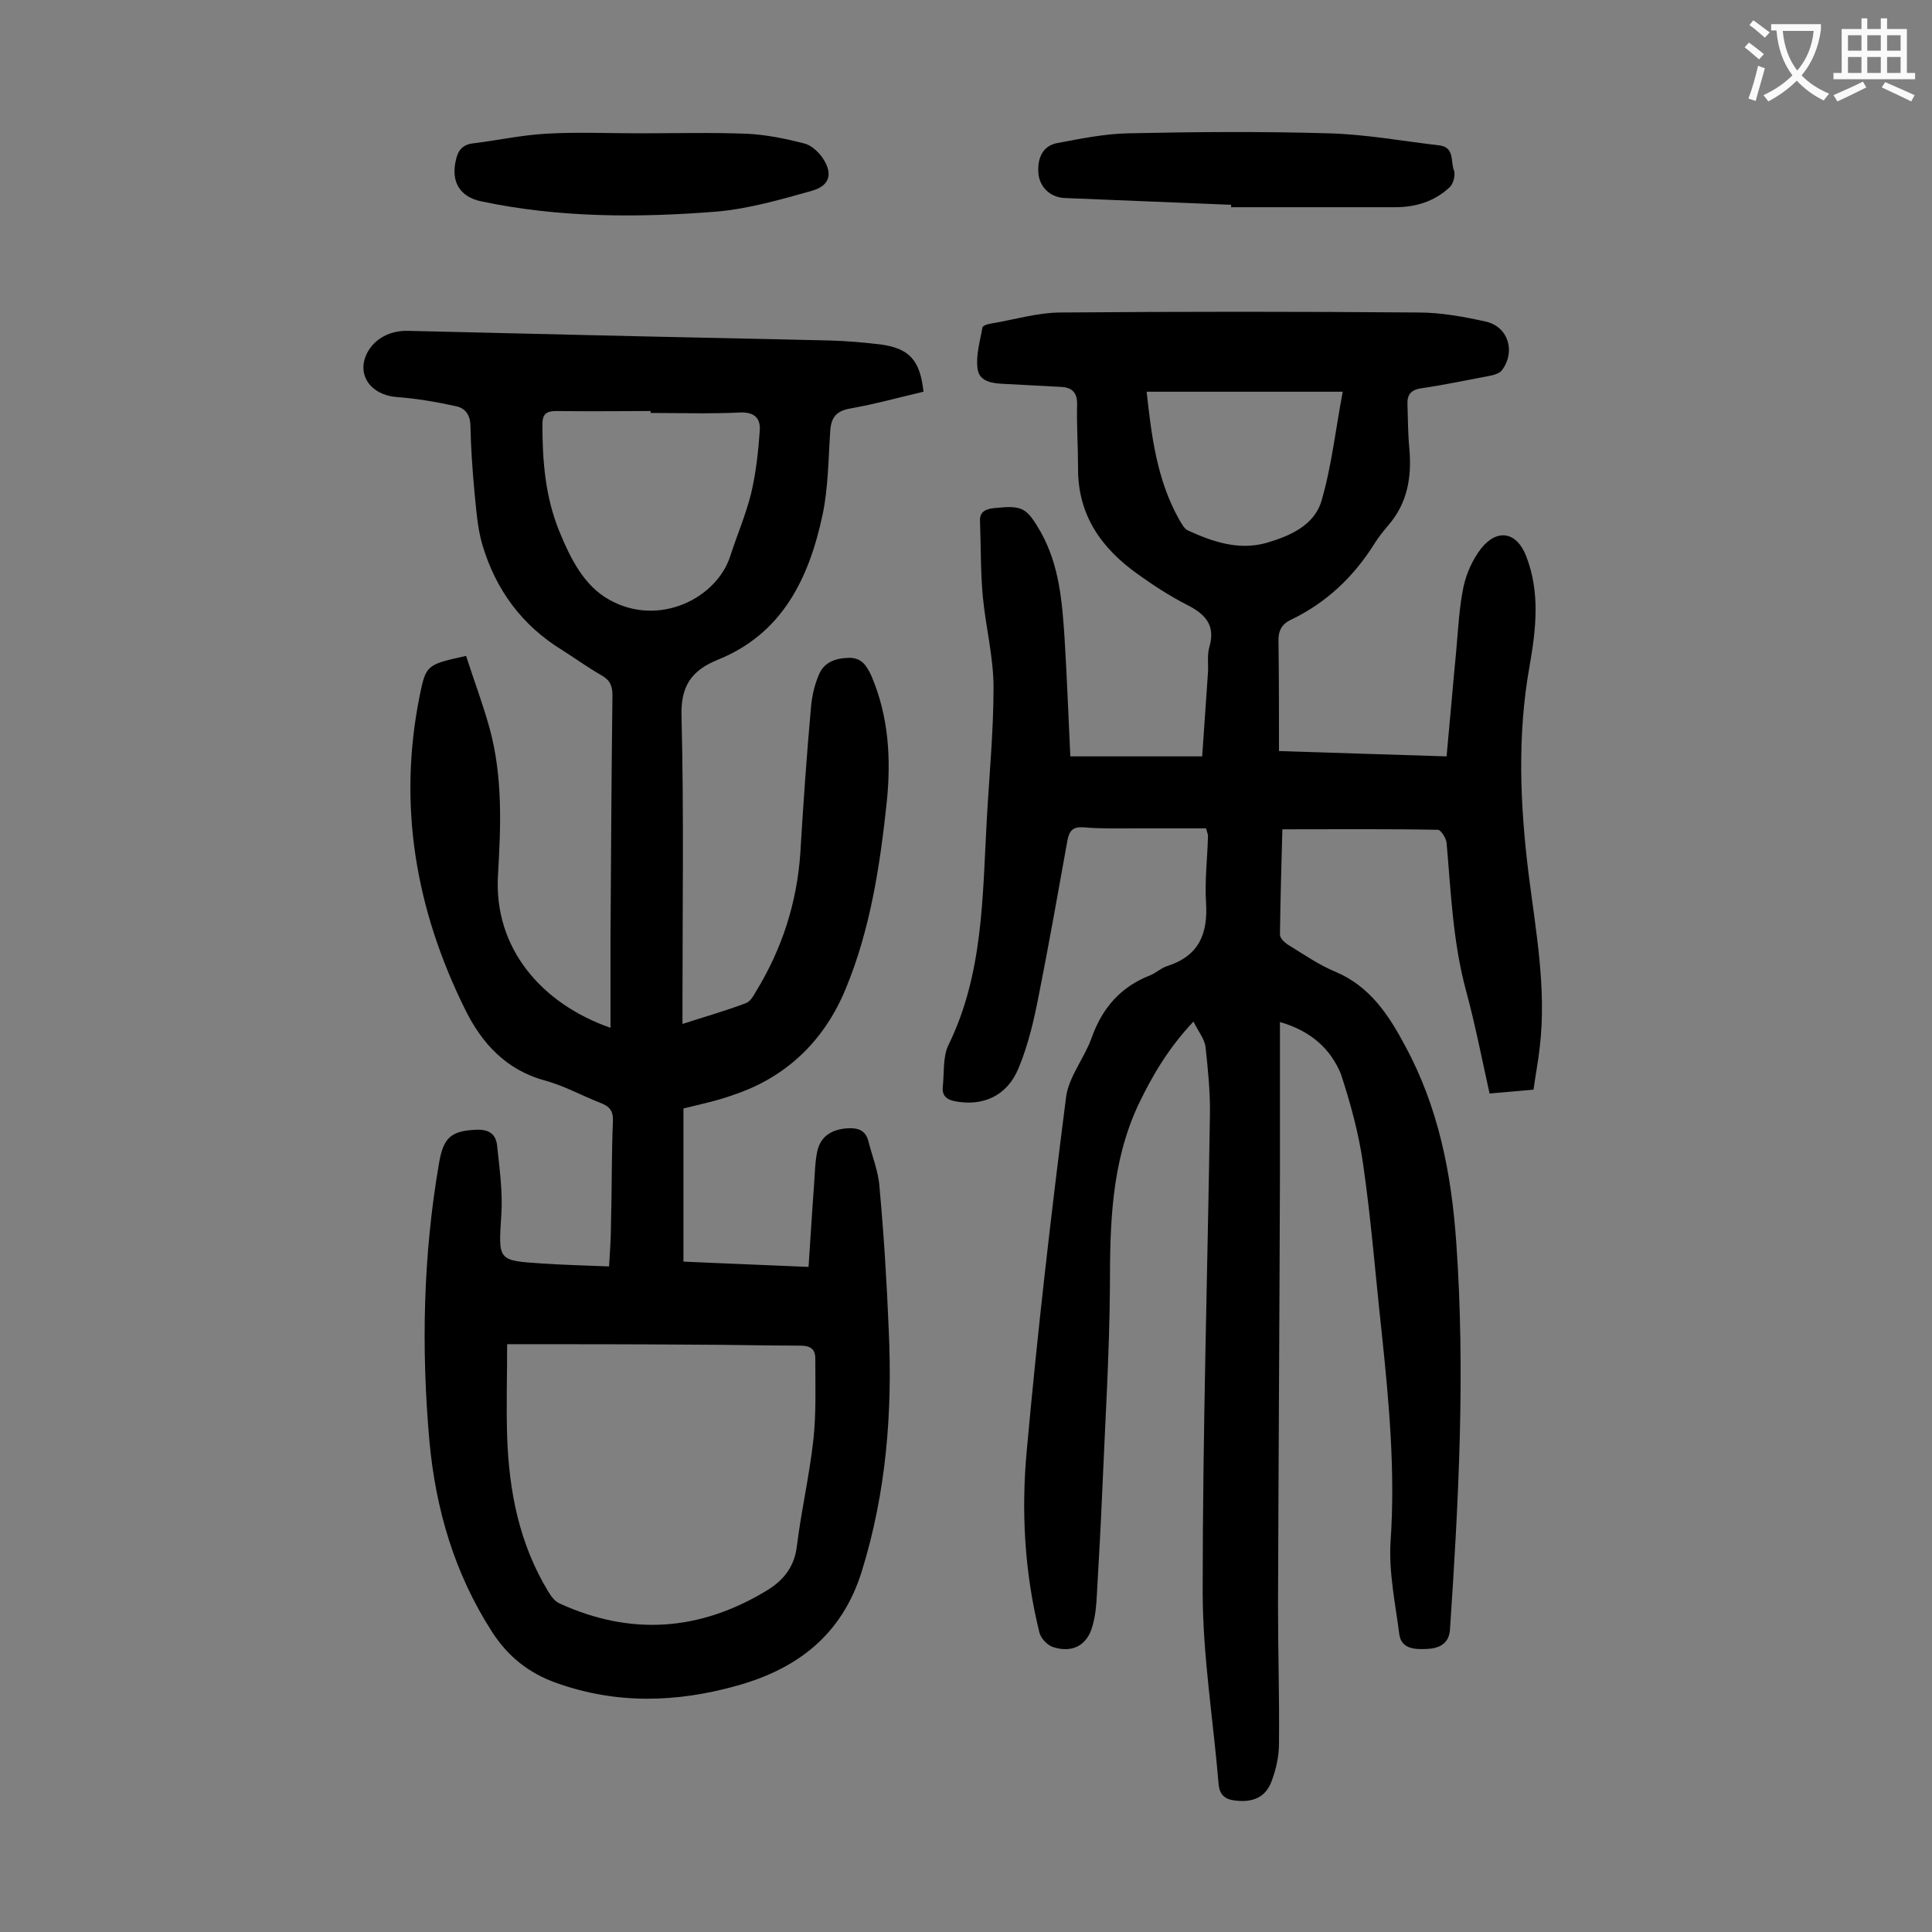
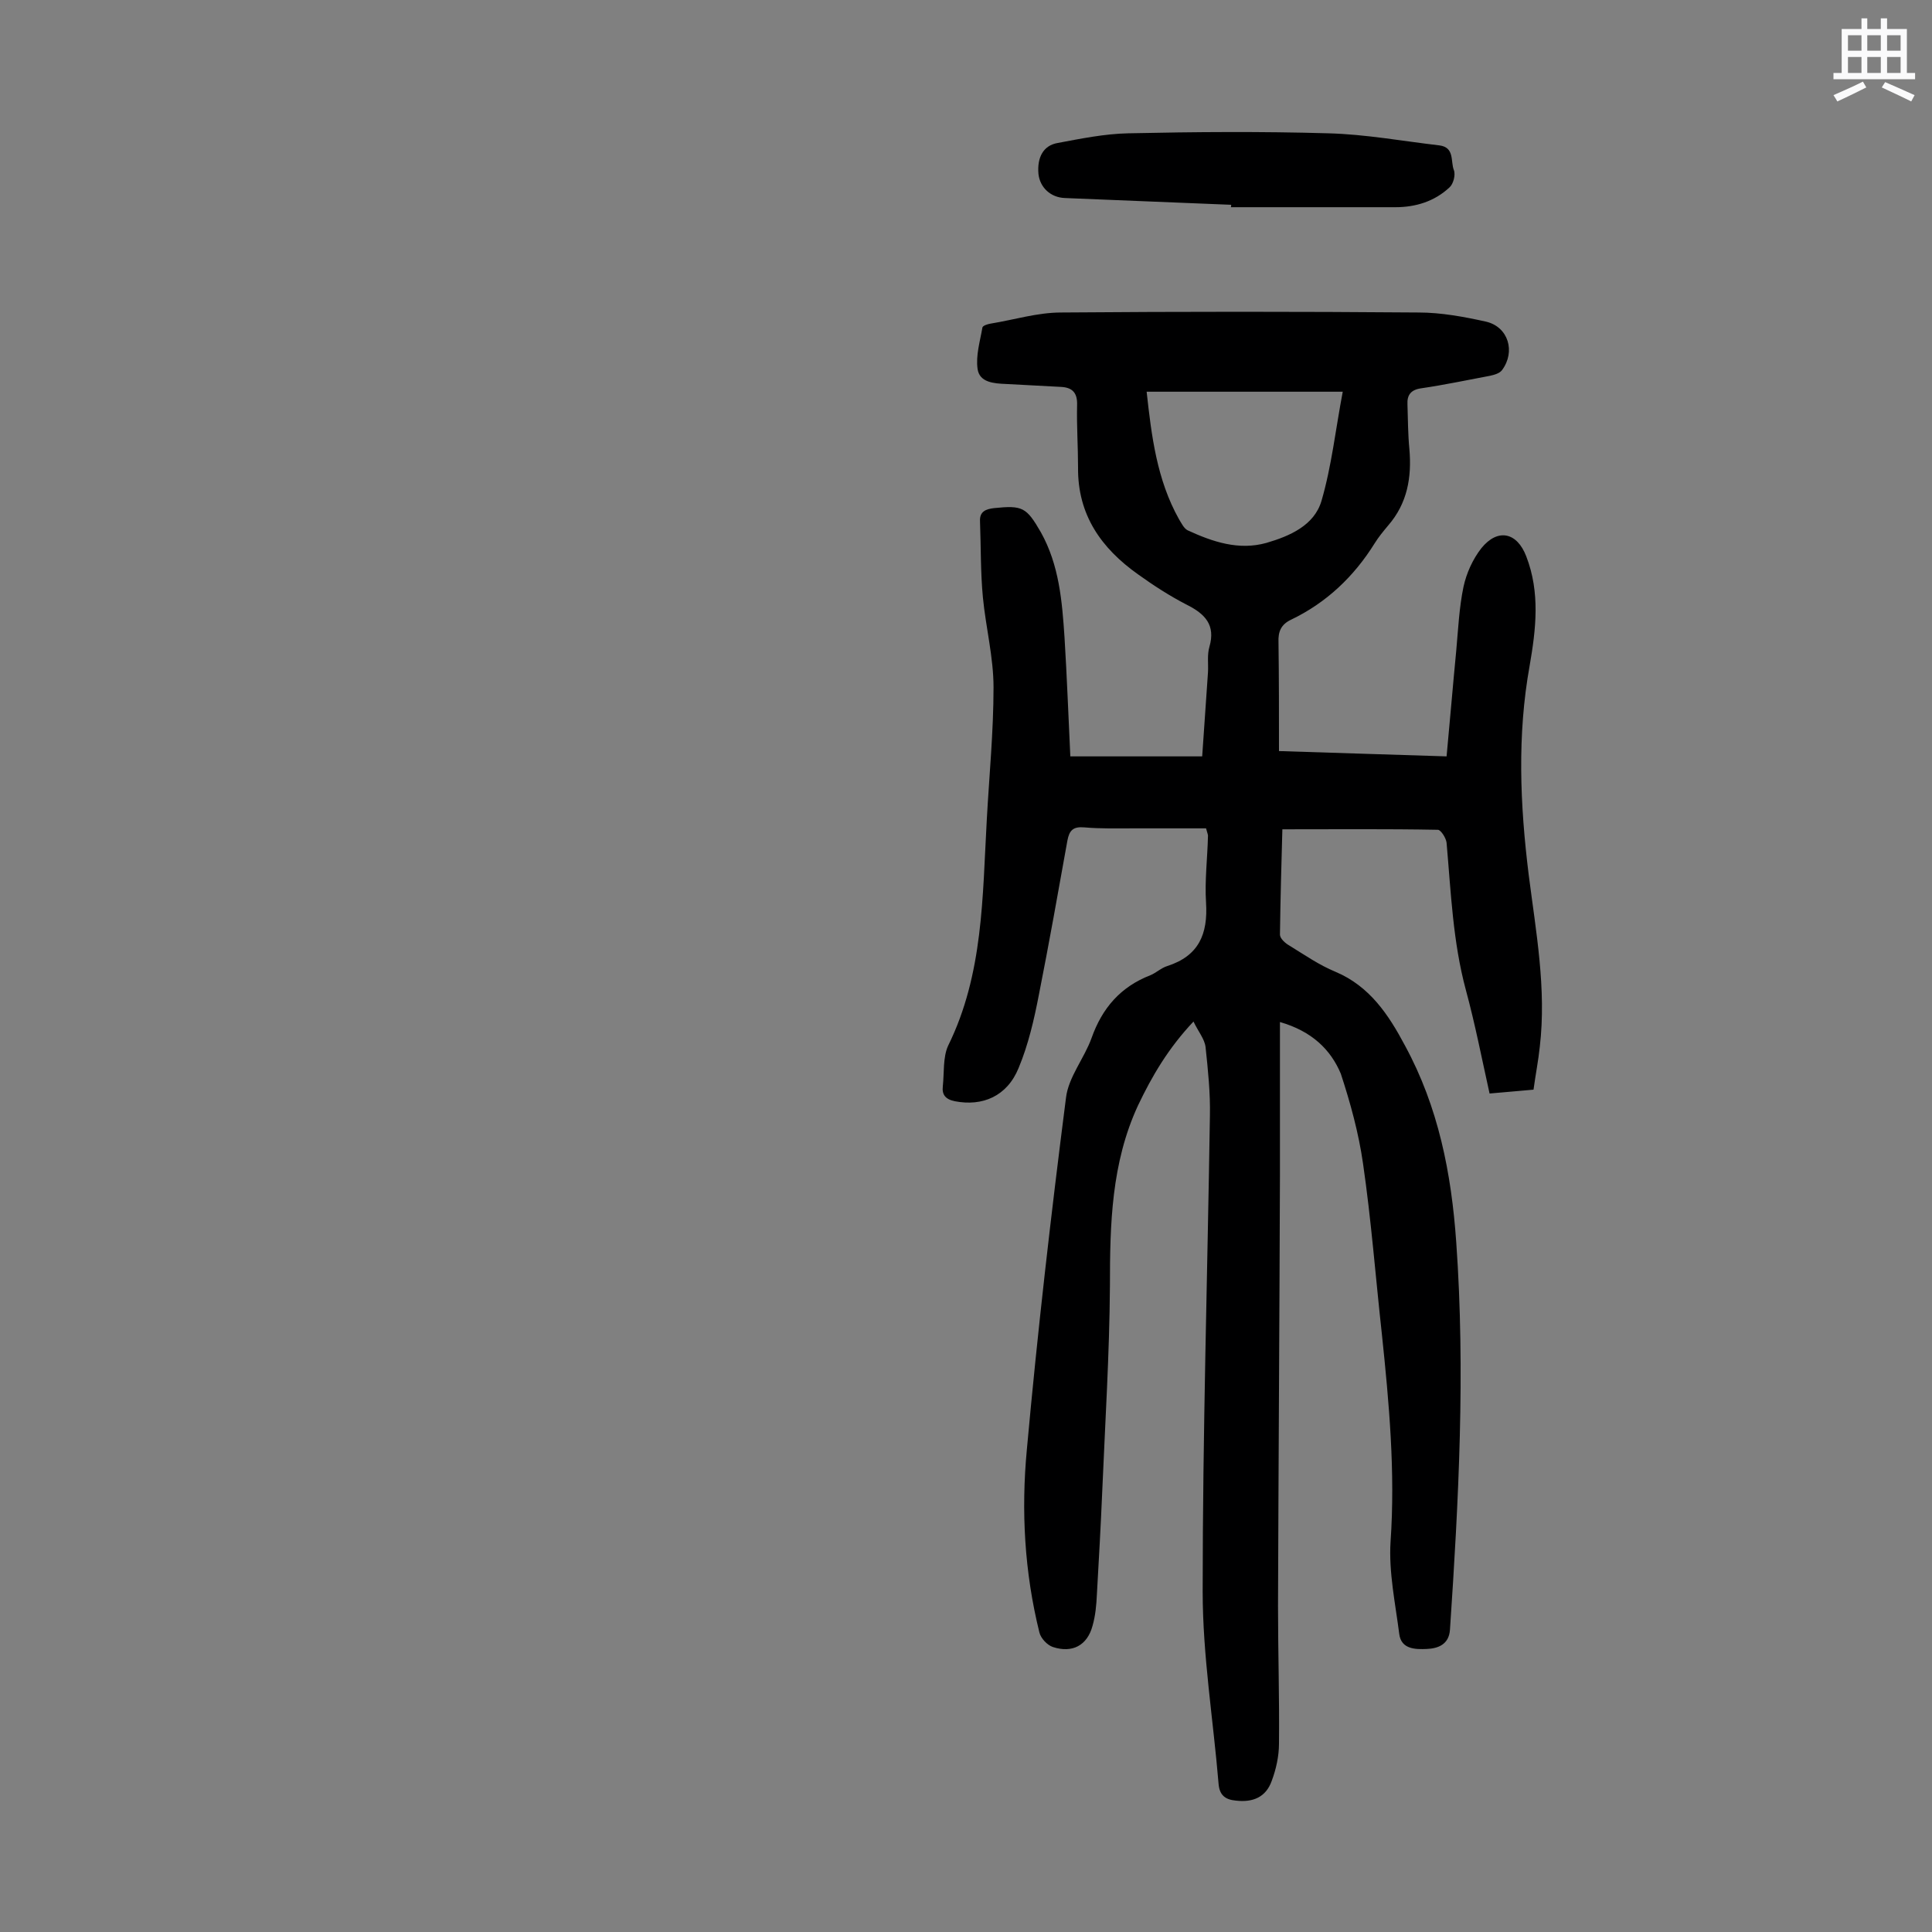
<svg xmlns="http://www.w3.org/2000/svg" enable-background="new 0 0 400 400" viewBox="0 0 400 400">
  <rect x="0" y="0" width="400" height="400" fill="#808080" stroke="none" />
  <g fill="#000001">
    <path d="m265 211.6v31.7c-.1 29.7-.3 59.5-.4 89.2 0 9.5.3 19 .2 28.5 0 2.6-.6 5.3-1.5 7.7-1.2 3.4-3.9 4.5-7.4 4.1-2.3-.2-3.4-1.2-3.6-3.4-1.1-13.3-3.3-26.6-3.3-39.9 0-32.8 1-65.7 1.5-98.5.1-4.7-.4-9.5-.9-14.2-.2-1.7-1.5-3.2-2.5-5.3-5.2 5.5-8.6 11.3-11.5 17.4-5.5 11.9-5.8 24.5-5.8 37.3-.1 14.2-1 28.5-1.6 42.7-.3 7.1-.7 14.1-1.1 21.2-.1 2.2-.3 4.4-.9 6.5-1.1 4.1-4.2 5.7-8.2 4.4-1.2-.4-2.5-1.8-2.8-3-3.1-12.5-3.8-25.2-2.6-37.9 2.2-24.3 5-48.6 8.1-72.8.5-4.3 3.8-8.2 5.3-12.4 2.2-6.2 6-10.6 12.2-13 1.2-.5 2.2-1.5 3.5-1.9 6.5-2.1 8.4-6.6 8-13.1-.3-4.6.3-9.3.4-13.9 0-.2-.1-.4-.4-1.5-4.8 0-9.8 0-14.9 0-3.4 0-6.9.1-10.3-.2-2.3-.2-3.1.6-3.5 2.7-1.9 10.6-3.8 21.3-5.9 31.9-1 5.2-2.2 10.4-4.2 15.2-2.4 5.9-7.5 8-13.2 6.9-2-.4-2.7-1.4-2.5-3.1.3-2.8 0-6 1.1-8.4 7.3-14.8 7.1-30.8 8-46.7.5-9.2 1.4-18.3 1.4-27.5 0-6.2-1.6-12.4-2.2-18.6-.5-5.2-.4-10.5-.6-15.8-.1-2 1.2-2.5 2.9-2.7 5.9-.6 6.7-.2 9.7 5 3.8 6.8 4.4 14.3 4.9 21.8.5 8.1.8 16.3 1.2 24.6h27.3c.4-5.8.8-11.6 1.2-17.4.1-1.8-.2-3.6.3-5.3 1.3-4.5-.9-6.8-4.7-8.7-3.5-1.8-6.9-4-10.1-6.3-7.6-5.4-12.5-12.3-12.4-22.1 0-4.3-.3-8.6-.2-12.9.1-2.6-1-3.7-3.4-3.8-3.7-.2-7.5-.4-11.3-.6-2.5-.1-5.5-.3-5.9-3.1s.5-5.7 1-8.6c.1-.4 1.1-.7 1.7-.8 4.9-.8 9.7-2.3 14.6-2.3 24.7-.2 49.3-.2 74 0 4.7 0 9.5.9 14 1.9 4.6 1.1 6.1 6.2 3.3 10-.5.7-1.6 1-2.5 1.2-4.8.9-9.5 1.9-14.3 2.6-2.1.3-2.9 1.4-2.8 3.3.1 3.1.1 6.2.4 9.3.5 5.8-.4 11.2-4.4 15.8-1 1.2-2 2.4-2.8 3.7-4.3 6.9-10 12.3-17.3 15.8-2.1 1-2.7 2.5-2.6 4.7.1 7.4.1 14.8.1 22.5 11.6.4 22.9.7 34.7 1.1.7-7.4 1.3-14.7 2-21.9.4-4.4.6-8.9 1.5-13.2.6-2.8 1.9-5.7 3.7-8 3.4-4.2 7.4-3.3 9.3 1.7 2.9 7.5 2 15.1.7 22.6-2.6 14.4-2 28.8-.2 43.3 1.5 11.8 3.7 23.6 2.3 35.6-.3 2.9-.9 5.9-1.3 8.9-3.1.3-5.9.5-9.1.8-1.6-7.2-3-14.4-4.9-21.4-2.7-10-3.1-20.3-4-30.5-.1-1-1.2-2.7-1.8-2.7-10.6-.2-21.2-.1-32.2-.1-.2 7.1-.4 14.4-.5 21.8 0 .8 1.1 1.8 2 2.3 3.1 1.9 6.1 4 9.5 5.4 7.1 3 11 8.9 14.4 15.3 6.9 12.7 9.6 26.4 10.6 40.7 1.9 26.8.5 53.5-1.3 80.2-.2 3.1-2.5 3.9-4.8 4s-5.3.1-5.7-3.1c-.8-6.3-2.2-12.8-1.8-19.1 1-14.4-.3-28.7-1.8-43-1.3-11.8-2.2-23.6-3.9-35.3-.9-6.3-2.6-12.5-4.6-18.6-2.1-5-6-8.8-12.6-10.7zm-27.6-130.5c1 9.1 2.1 18.2 6.7 26.4.5.8 1 1.9 1.8 2.3 5.2 2.4 10.6 4.2 16.3 2.6 4.8-1.4 9.9-3.6 11.4-8.7 2.1-7.2 2.9-14.7 4.4-22.6-13.6 0-26.9 0-40.6 0z" />
-     <path d="m141.5 229.5v31.7c8.5.4 16.9.7 25.9 1.1.4-5.7.7-11.1 1.1-16.4.2-2.5.2-5.1.7-7.5.7-3.3 3.2-4.6 6.3-4.8 2-.1 3.7.3 4.3 2.7.8 3.2 2.1 6.3 2.3 9.6.9 9.8 1.5 19.6 1.9 29.4.8 17-.5 33.7-5.6 50.1-4.1 13.1-13.3 20.1-25.8 23.6s-25 3.9-37.5-.6c-5.6-2-9.9-5.4-13.2-10.5-7.8-12.1-11.7-25.4-13-39.6-1.7-19.2-1.3-38.4 2-57.5.9-5.3 2.5-6.7 7.8-6.9 2.5-.1 3.9.9 4.2 3.1.5 4.8 1.2 9.7.9 14.4-.6 9.6-.9 9.6 8.6 10.2 4.4.3 8.8.4 13.7.6.2-3.1.4-6 .4-8.9.2-7.1.1-14.2.4-21.2.1-2.2-.8-3.1-2.7-3.8-3.8-1.5-7.4-3.5-11.4-4.6-8.1-2.2-13.1-7.8-16.5-14.7-10.2-20.6-14-42.2-9.4-65 1.3-6.4 1.5-6.4 9.6-8.2 1.6 5 3.5 10 4.9 15.1 2.7 10 2.3 20.1 1.7 30.3-.9 15.1 9 26.6 23.3 31.6 0-6.5 0-12.7 0-19 .1-16.6.2-33.2.4-49.8 0-2-.5-3.2-2.3-4.2-2.8-1.6-5.4-3.5-8.1-5.2-8.3-5.1-13.7-12.4-16.5-21.7-1.1-3.7-1.3-7.6-1.7-11.4-.4-4.4-.7-8.8-.8-13.2 0-2.3-1-3.8-3-4.2-4.1-.9-8.2-1.6-12.3-1.9-5.2-.4-8.4-4.5-6.1-9.1 1.6-3.1 4.9-4.7 8.5-4.6 12.7.3 25.4.6 38.1.9 16.5.4 32.9.7 49.4 1.1 3.4.1 6.8.4 10.2.8 6.1.8 8.3 3.3 9 9.8-5.1 1.2-10.2 2.6-15.3 3.5-2.7.5-3.8 1.8-4 4.5-.4 5.8-.4 11.8-1.6 17.5-2.8 13.1-8.3 24.6-21.7 30-5.4 2.2-7.7 5.4-7.5 11.7.5 19.9.2 39.8.2 59.7v4c4.6-1.5 8.9-2.7 13.1-4.3.9-.3 1.6-1.5 2.1-2.4 5.4-8.8 8.5-18.4 9.2-28.7.6-10 1.3-20.1 2.2-30.1.2-2.3.7-4.6 1.6-6.7 1-2.6 3.3-3.5 6.1-3.6s3.8 1.6 4.8 3.7c3.6 8.4 4.1 17.2 3.2 26.1-1.4 13.2-3.4 26.4-8.5 38.7-4.3 10.5-12.1 18.3-23.3 22-3.3 1.2-6.7 1.9-10.3 2.8zm-36.5 48.8c0 6.4-.2 12.8 0 19.2.4 11.3 2.5 22.1 8.5 32 .6 1 1.4 2.1 2.4 2.5 14.7 6.7 28.9 5.7 42.7-2.6 3.5-2.1 5.9-4.9 6.4-9.4.9-7.3 2.6-14.6 3.4-21.9.6-5.6.4-11.2.4-16.8 0-2.1-1.1-2.7-3.2-2.7-7.2 0-14.4-.2-21.5-.2-12.8-.1-25.6-.1-39.1-.1zm29.7-192.8c0-.1 0-.3 0-.4-6.5 0-13 .1-19.5 0-2.1 0-2.9.6-2.9 2.8 0 7.6.6 15 3.5 22.1 2.3 5.6 5.1 11.3 10.4 14.2 10.2 5.7 22.2-.3 25-9.1 1.4-4.3 3.2-8.5 4.3-12.9 1-4.2 1.5-8.7 1.8-13 .2-2.5-1-3.9-4-3.8-6.2.3-12.4.1-18.6.1z" />
    <path d="m254.9 42.4c-11.5-.5-22.9-.9-34.4-1.4-3-.1-5.2-2.2-5.5-5-.3-3.4 1-5.9 4-6.4 4.8-.9 9.7-1.9 14.6-2 13.8-.3 27.6-.4 41.4 0 7.7.2 15.3 1.6 23 2.5 3.2.4 2.3 3.3 3 5.1.4 1-.1 2.9-.9 3.6-3.1 2.9-7 4.1-11.2 4.1-11.4 0-22.7 0-34.1 0 .1 0 .1-.3.1-.5z" />
-     <path d="m132.3 27.6c7.5 0 15-.2 22.5.1 3.9.2 7.8 1 11.7 2 1.3.3 2.7 1.5 3.6 2.7 2.4 3.3 1.9 6-2 7.1-6.4 1.8-13 3.7-19.6 4.3-16.3 1.3-32.7 1.3-48.8-2.1-4.5-.9-6.4-4.1-5.3-8.6.4-1.9 1.3-3.1 3.4-3.4 5-.6 10-1.7 15-2 6.4-.4 13-.1 19.5-.1z" />
  </g>
-   <path d="m362.1 8.8c1.1.8 2.1 1.6 3.1 2.4l-1 1.1c-1.3-1.1-2.3-2-3-2.5zm1.9 4.8c.5.2.9.4 1.4.5-.6 2.3-1.3 4.5-1.9 6.8l-1.5-.5c.8-2.1 1.4-4.3 2-6.8zm-1-9.4c1.3.9 2.4 1.8 3.4 2.5l-1 1.1c-1.4-1.2-2.4-2.1-3.2-2.6zm3.7 2.2v-1.4h10.3v1.2c-.5 3.6-1.8 6.8-4 9.4 1.5 1.6 3.4 2.8 5.7 3.8-.3.4-.7.8-1.1 1.4-2.3-1.1-4.1-2.5-5.6-4.1-1.6 1.6-3.6 3.1-5.9 4.3-.3-.5-.7-.9-1-1.3 2.4-1.1 4.4-2.5 6-4.1-1.9-2.5-3-5.6-3.3-9.3h-1.1zm8.8 0h-6.4c.3 3.3 1.3 6 3 8.2 2-2.3 3.1-5.1 3.4-8.2z" fill="#fafafb" />
  <path d="m385.3 3.8h1.3v2.2h2.8v-2.2h1.3v2.2h4.1v9.1h1.7v1.3h-16.9v-1.3h1.7v-9.1h4.1v-2.2zm.4 13.1.7 1.2c-1.8.9-3.8 1.9-6 2.9-.2-.4-.5-.8-.8-1.3 2.3-1 4.3-1.9 6.1-2.8zm-3.1-6.4h2.8v-3.2h-2.8zm0 4.6h2.8v-3.3h-2.8zm4-4.6h2.8v-3.2h-2.8zm0 4.6h2.8v-3.3h-2.8zm3.7 1.9c2.1.9 4.1 1.8 6.1 2.7l-.7 1.3c-2.2-1.1-4.2-2-6.1-2.9zm3.2-9.7h-2.8v3.2h2.8zm-2.8 7.8h2.8v-3.3h-2.8z" fill="#fafafb" />
</svg>